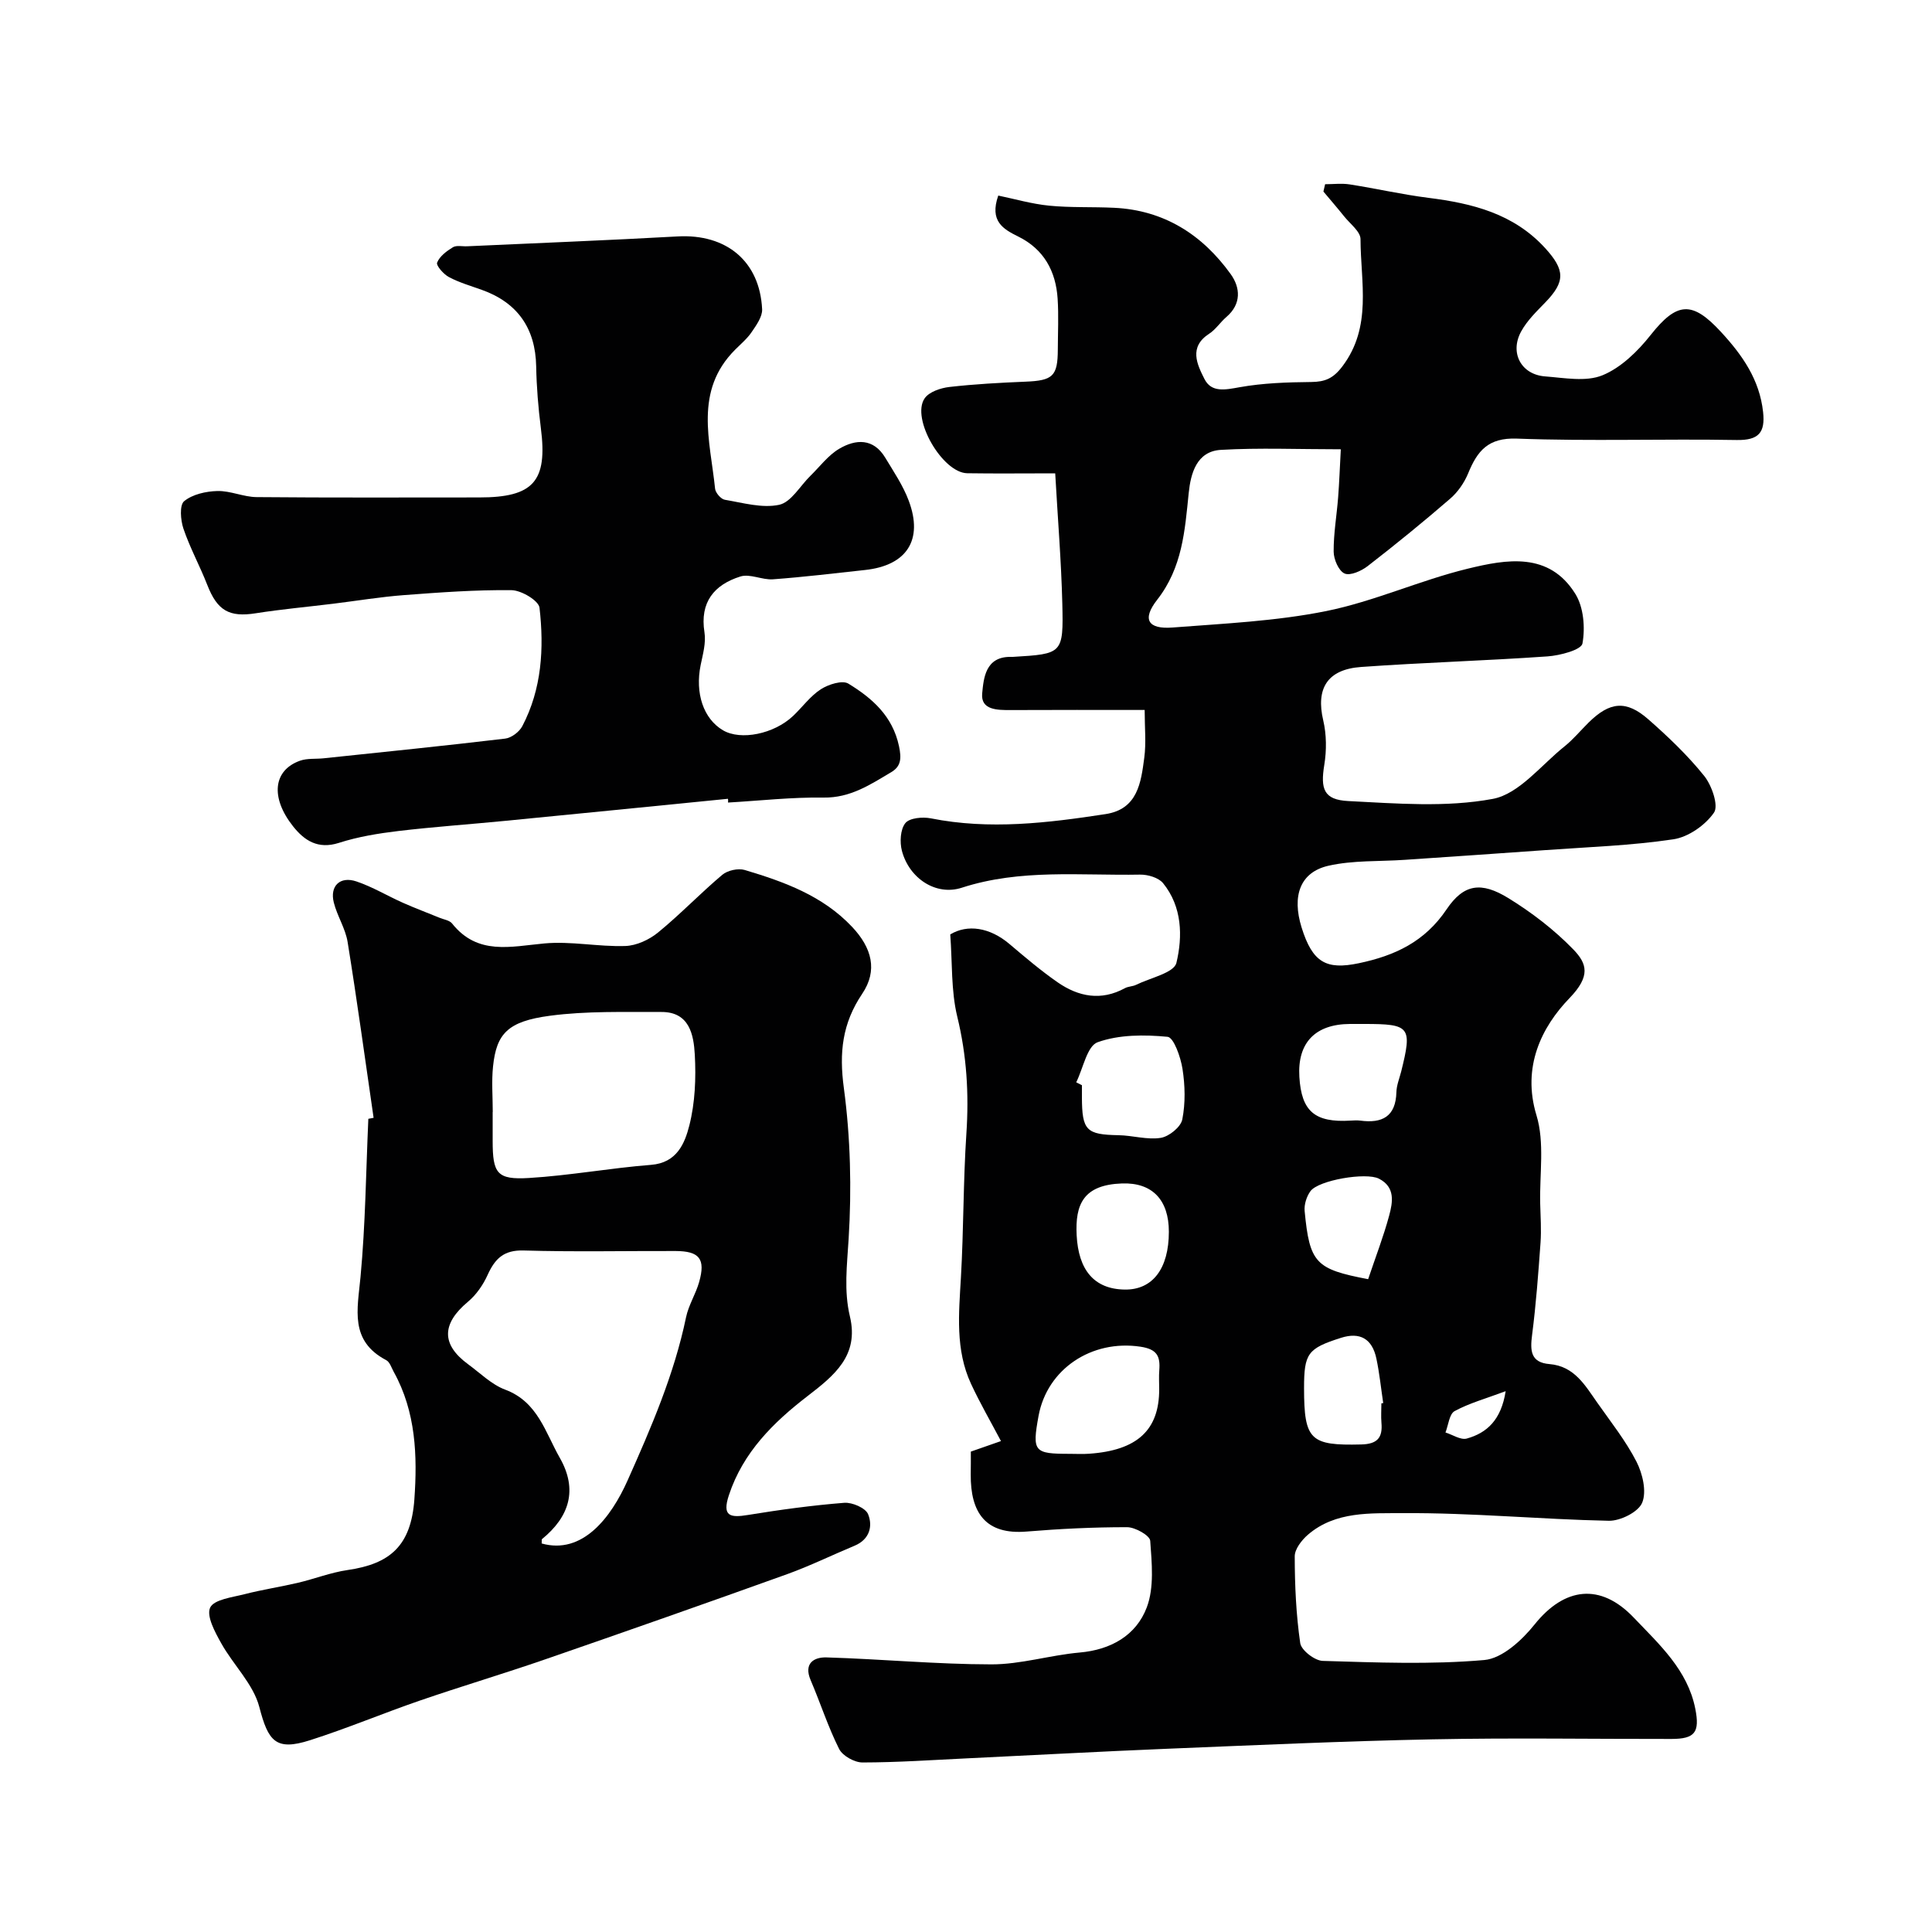
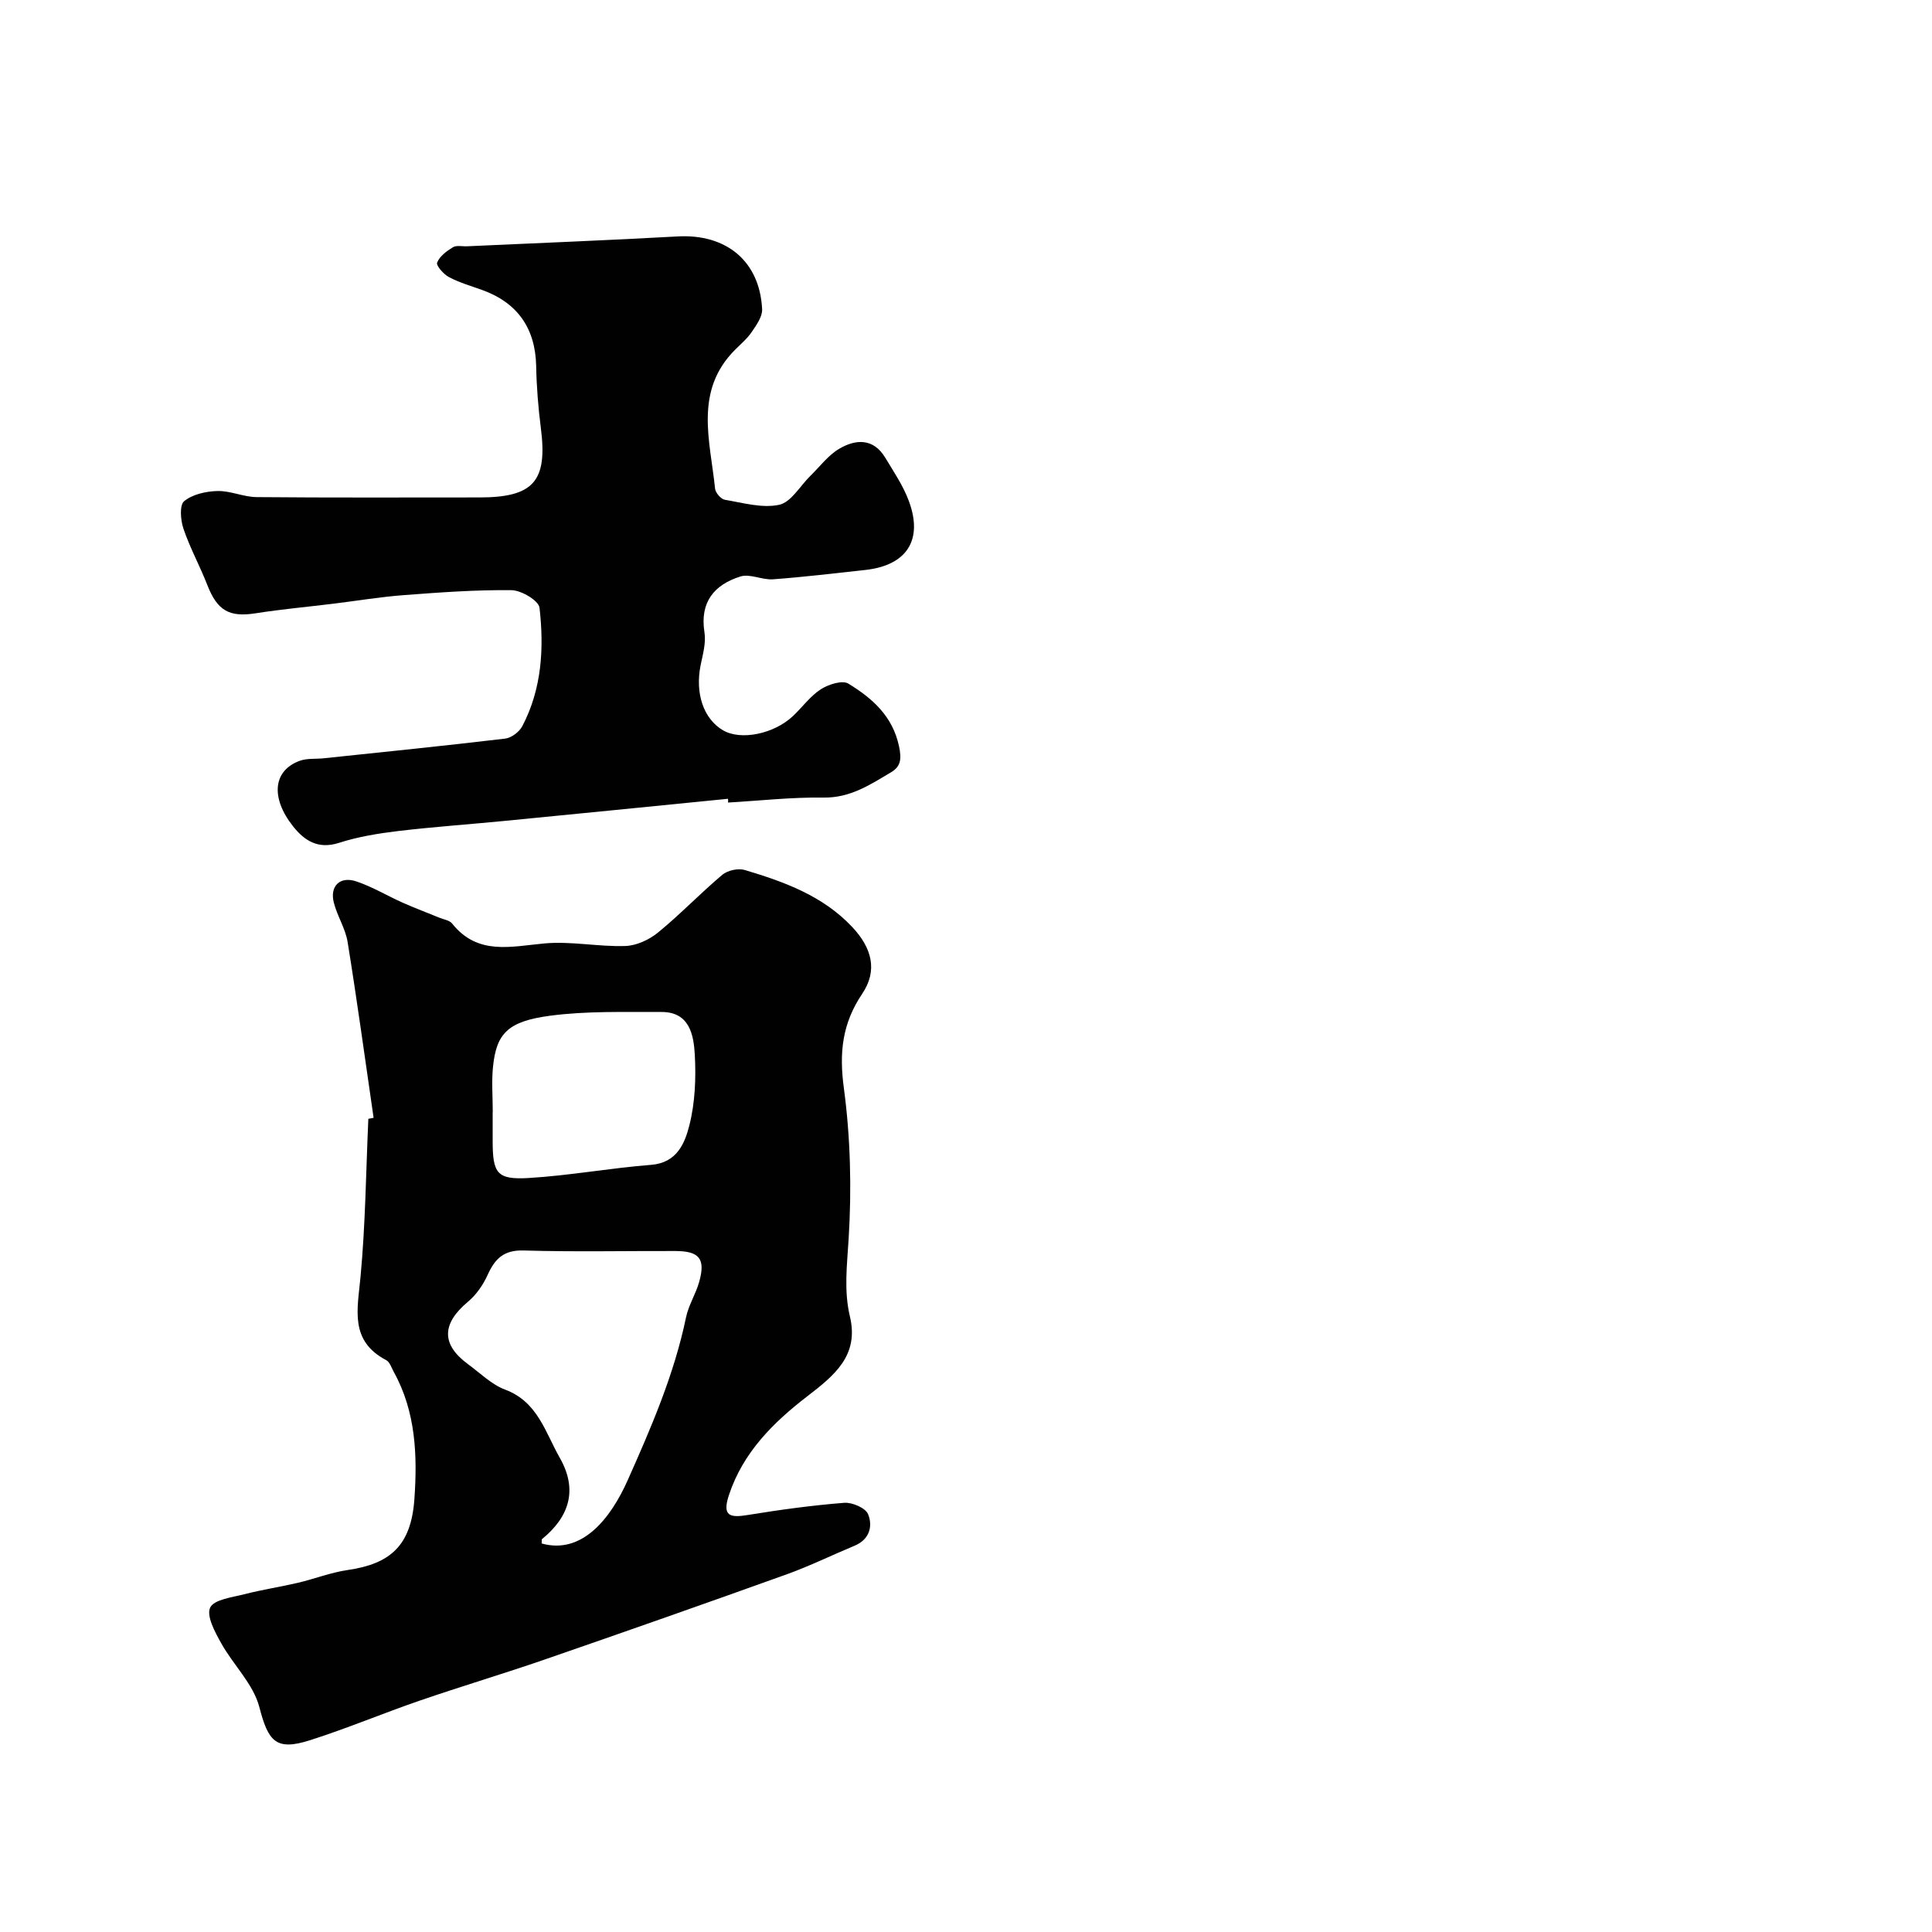
<svg xmlns="http://www.w3.org/2000/svg" enable-background="new 0 0 400 400" viewBox="0 0 400 400">
  <g fill="#010102">
-     <path d="m201 300.54c2.04-.71 3.96-1.38 6.24-2.18-2.15-4.07-4.35-7.87-6.19-11.83-3.29-7.08-2.53-14.56-2.1-22.07.57-9.92.47-19.88 1.13-29.79.55-8.2.07-16.15-1.89-24.19-1.3-5.37-1.01-11.14-1.45-17.02 3.56-2.14 8.16-1.48 12.25 1.98 3.25 2.75 6.51 5.53 10 7.95 4.31 2.98 8.99 3.89 13.91 1.2.7-.38 1.62-.34 2.33-.7 2.93-1.44 7.83-2.47 8.33-4.53 1.32-5.5 1.2-11.64-2.76-16.51-.94-1.15-3.16-1.8-4.78-1.77-12.33.23-24.74-1.23-36.88 2.71-5.38 1.75-10.91-1.95-12.41-7.64-.47-1.79-.33-4.43.71-5.73.86-1.08 3.57-1.33 5.28-.99 12.15 2.42 24.17.96 36.18-.88 6.66-1.02 7.33-6.54 8.01-11.67.41-3.07.08-6.25.08-9.89-9.54 0-18.65-.03-27.77.02-2.76.01-6.19 0-5.87-3.44.3-3.14.66-7.61 5.86-7.57.17 0 .33.01.5 0 10.29-.62 10.48-.62 10.23-11.04-.22-8.85-.95-17.69-1.47-26.96-6.61 0-12.41.07-18.21-.02-5.14-.08-11.69-11.36-8.82-15.51.93-1.35 3.3-2.14 5.11-2.35 5.24-.6 10.51-.88 15.79-1.1 5.65-.23 6.65-1.13 6.67-6.68.01-3.5.19-7.01-.04-10.5-.37-5.71-2.85-10.25-8.16-12.87-3.14-1.55-5.98-3.19-4.13-8.48 3.35.69 6.91 1.73 10.53 2.09 4.45.44 8.96.22 13.44.44 10.35.49 18.26 5.55 24.15 13.73 2 2.78 2.27 6.17-.89 8.88-1.26 1.08-2.21 2.59-3.57 3.47-4.26 2.76-2.49 6.35-.98 9.35 1.45 2.89 4.32 2.25 7.29 1.72 4.85-.87 9.87-1.03 14.82-1.08 2.87-.03 4.56-.73 6.45-3.23 6.21-8.21 3.78-17.44 3.76-26.35 0-1.57-2.15-3.16-3.38-4.7-1.4-1.75-2.86-3.43-4.3-5.15.12-.51.24-1.01.35-1.52 1.7 0 3.44-.22 5.1.04 5.44.85 10.83 2.09 16.29 2.78 9.09 1.14 17.62 3.26 24.14 10.38 4.16 4.55 4.23 6.96.07 11.26-1.82 1.88-3.79 3.78-5.02 6.04-2.41 4.42.02 8.92 4.97 9.29 3.98.3 8.44 1.17 11.87-.23 3.84-1.57 7.31-4.97 9.97-8.33 5.46-6.89 8.59-7.14 14.57-.65 4.44 4.81 7.99 9.88 8.72 16.59.46 4.23-.89 5.87-5.47 5.79-15.16-.27-30.34.28-45.49-.29-5.99-.23-8.2 2.56-10.1 7.18-.8 1.95-2.14 3.89-3.73 5.26-5.56 4.81-11.26 9.45-17.07 13.95-1.3 1.01-3.62 2.05-4.79 1.54-1.22-.54-2.25-2.93-2.26-4.52-.03-3.76.64-7.52.93-11.29.24-3.14.35-6.29.55-9.91-8.88 0-16.87-.34-24.82.12-5.06.29-6.26 4.93-6.67 8.93-.8 7.83-1.31 15.43-6.54 22.12-3.19 4.08-1.87 6.12 3.2 5.73 10.63-.82 21.39-1.31 31.79-3.4 9.96-2.01 19.41-6.37 29.32-8.78 8.01-1.95 16.84-3.54 22.28 5.22 1.72 2.76 2.06 7 1.47 10.27-.24 1.32-4.65 2.49-7.24 2.67-12.85.9-25.74 1.27-38.59 2.19-7.03.5-9.38 4.49-7.84 11.05.69 2.94.71 6.22.22 9.22-.81 4.97-.14 7.23 4.97 7.49 9.98.5 20.24 1.36 29.92-.45 5.45-1.02 10-7 14.85-10.87 1.81-1.45 3.31-3.28 4.97-4.92 4.39-4.34 7.79-4.71 12.38-.68 4.12 3.62 8.15 7.46 11.57 11.72 1.57 1.96 3.02 6.15 2.02 7.6-1.8 2.6-5.31 5.06-8.42 5.52-8.77 1.31-17.69 1.6-26.55 2.24-9.69.7-19.38 1.35-29.06 2.01-5.27.36-10.69.07-15.78 1.22-5.87 1.33-7.61 6.22-5.57 12.78 2.27 7.29 5.12 8.81 11.83 7.41 7.5-1.57 13.67-4.45 18.19-11.16 3.56-5.28 7.17-5.78 12.8-2.32 4.84 2.98 9.48 6.54 13.43 10.61 2.85 2.94 3.64 5.52-.78 10.09-5.77 5.97-9.89 14.24-6.84 24.26 1.72 5.65.62 12.16.77 18.28.07 2.7.26 5.41.07 8.09-.46 6.39-.93 12.78-1.75 19.13-.42 3.24-.3 5.69 3.61 6.01 5.14.42 7.37 4.41 9.89 7.99 2.81 4 5.89 7.88 8.11 12.2 1.27 2.49 2.14 6.17 1.19 8.5-.78 1.93-4.52 3.8-6.91 3.75-14.21-.29-28.41-1.68-42.61-1.58-6.62.05-13.98-.45-19.68 4.46-1.29 1.11-2.75 2.98-2.74 4.49.01 6 .28 12.05 1.14 17.97.22 1.47 3 3.62 4.65 3.67 11.16.33 22.38.79 33.46-.18 3.7-.32 7.8-4.1 10.4-7.35 6.17-7.71 13.62-8.7 20.55-1.42 5.27 5.53 11.14 10.82 12.73 18.85.98 4.93-.11 6.25-4.93 6.26-16.5.02-33-.25-49.49.08-18.37.37-36.74 1.21-55.1 1.96-13.71.56-27.4 1.32-41.11 1.97-7.27.35-14.53.85-21.8.86-1.66 0-4.11-1.37-4.83-2.8-2.3-4.58-3.87-9.51-5.89-14.23-1.51-3.53.72-4.8 3.29-4.72 11.38.34 22.75 1.43 34.13 1.44 6.08.01 12.15-1.91 18.26-2.45 6.52-.57 11.72-3.57 13.91-9.35 1.56-4.13 1.04-9.2.71-13.79-.08-1.09-3.11-2.81-4.78-2.81-6.93-.01-13.88.33-20.8.9-8.5.71-11.65-3.89-11.58-11.85.03-1.53.02-3.02.02-4.7zm39-12.9c0-1.33-.09-2.66.02-3.98.22-2.88-.48-4.33-3.9-4.84-10.11-1.52-19.32 4.62-21.1 14.33-1.36 7.45-.93 7.85 6.49 7.85 1.33 0 2.66.08 3.98-.02 9.96-.69 14.51-4.89 14.51-13.34zm-17.18-63.56c.39.2.79.4 1.18.6v2.5c.02 6.89.92 7.73 7.58 7.85 2.93.05 5.94 1 8.75.55 1.71-.28 4.14-2.24 4.45-3.81.67-3.38.58-7.06.04-10.49-.38-2.42-1.81-6.5-3.09-6.62-4.8-.46-10.03-.47-14.47 1.12-2.19.78-3 5.41-4.44 8.3zm59.67-12.08c-1 0-1.99 0-2.99 0-7.21.04-10.91 3.9-10.48 10.96.43 7.14 3.2 9.5 10.61 9.05.66-.04 1.34-.08 1.99 0 4.54.61 7.36-.82 7.49-5.9.04-1.43.63-2.85.99-4.26 2.31-9.27 1.86-9.85-7.61-9.85zm-40.49 43.02c0-6.58-3.42-10.22-9.7-10-8.01.28-9.72 4.34-9.39 10.73.37 7.14 3.57 11.14 9.93 11.24 5.78.1 9.16-4.32 9.16-11.97zm44 35.53c.13-.02.26-.04.38-.06-.46-3.06-.77-6.16-1.41-9.19-.87-4.15-3.42-5.56-7.32-4.32-6.91 2.2-7.66 3.21-7.66 10.44.01 10.76 1.3 11.9 11.83 11.64 3.37-.08 4.47-1.41 4.19-4.52-.11-1.31-.01-2.65-.01-3.99zm-2.74-25.71c1.57-4.67 3.19-8.86 4.35-13.16.75-2.78 1.31-5.9-2.12-7.65-2.66-1.36-12.48.3-14.17 2.58-.8 1.09-1.33 2.76-1.21 4.09 1.03 10.82 2.27 12.07 13.15 14.14zm28.47 23.19c-4.09 1.53-7.52 2.47-10.56 4.12-1.11.6-1.3 2.91-1.9 4.43 1.48.46 3.14 1.6 4.4 1.26 4.17-1.16 7.13-3.84 8.06-9.81z" />
    <path d="m77.35 231.43c-1.77-12.14-3.42-24.29-5.38-36.4-.45-2.8-2.16-5.38-2.86-8.17-.86-3.43 1.29-5.51 4.68-4.37 3.33 1.12 6.41 2.99 9.65 4.43 2.49 1.11 5.06 2.06 7.58 3.1.88.36 2.05.52 2.57 1.17 5.29 6.66 12.14 4.78 19.1 4.14 5.52-.51 11.18.71 16.76.53 2.32-.07 4.97-1.3 6.81-2.81 4.6-3.76 8.73-8.1 13.28-11.93 1.09-.92 3.28-1.4 4.64-1 8.17 2.44 16.15 5.32 22.24 11.78 4.09 4.34 5.35 9.01 2.09 13.85-4.14 6.15-4.79 12.19-3.8 19.51 1.38 10.29 1.63 20.88.99 31.25-.33 5.45-1.01 10.7.27 16.07 1.91 8.07-3.22 12.19-8.82 16.5-7.03 5.41-13.32 11.62-16.24 20.48-1.44 4.36.23 4.71 3.93 4.1 6.62-1.08 13.27-1.99 19.95-2.52 1.65-.13 4.42 1.07 4.94 2.36 1.01 2.49.3 5.23-2.79 6.52-4.66 1.94-9.22 4.18-13.96 5.89-16.67 5.99-33.38 11.86-50.13 17.65-8.62 2.98-17.37 5.58-25.99 8.55-7.6 2.62-15.04 5.75-22.69 8.19-7.09 2.26-8.64.21-10.48-6.88-1.24-4.76-5.39-8.71-7.9-13.22-1.28-2.29-3.09-5.62-2.28-7.36.8-1.69 4.59-2.13 7.16-2.79 3.6-.93 7.3-1.48 10.93-2.33 3.47-.81 6.85-2.15 10.36-2.66 8.79-1.27 13.14-5 13.83-14.63.64-8.97.33-18.11-4.26-26.38-.47-.85-.82-2.05-1.56-2.44-7.63-4.01-5.96-10.48-5.33-17.22 1.02-10.87 1.13-21.83 1.62-32.75.37-.07.73-.14 1.09-.21zm34.8 88.13c8.43 2.37 14.34-5.33 17.78-13.04 4.88-10.94 9.65-21.95 12.11-33.8.52-2.51 2.01-4.8 2.71-7.29 1.36-4.79.07-6.4-4.89-6.42-10.49-.03-20.98.2-31.46-.11-4.09-.12-5.91 1.69-7.43 5.03-.93 2.07-2.35 4.13-4.08 5.58-5.46 4.56-5.57 8.85.05 12.96 2.5 1.83 4.84 4.19 7.65 5.24 6.75 2.52 8.31 8.86 11.31 14.12 3.76 6.59 2 12.2-3.7 16.84-.07.06-.01.3-.05.89zm-10.13-89.34c-.01 0-.01 0-.02 0v5.98c0 6.75.89 8.09 7.52 7.69 8.45-.51 16.84-2.06 25.28-2.72 5.35-.42 6.98-4.46 7.92-8.16 1.19-4.69 1.4-9.79 1.13-14.66-.23-4.12-1.11-8.86-6.91-8.83-7.7.03-15.49-.23-23.08.78-8.76 1.16-11.07 3.72-11.78 10.47-.33 3.11-.06 6.29-.06 9.45z" />
    <path d="m150.72 165.38c-15.38 1.53-30.76 3.07-46.14 4.57-7.36.72-14.74 1.23-22.09 2.1-4.16.5-8.36 1.18-12.33 2.46-4.31 1.38-7.13-.47-9.47-3.41-4.76-6-4.12-11.63 1.42-13.6 1.49-.53 3.24-.33 4.87-.5 12.54-1.32 25.09-2.59 37.61-4.08 1.29-.15 2.93-1.39 3.55-2.58 4.04-7.71 4.52-16.12 3.56-24.51-.17-1.48-3.76-3.61-5.78-3.64-7.42-.09-14.86.46-22.27 1.02-4.89.37-9.75 1.18-14.63 1.78-5.35.66-10.73 1.14-16.06 1.98-5.49.87-7.97-.53-10.05-5.88-1.53-3.92-3.58-7.65-4.93-11.63-.6-1.77-.84-4.88.14-5.69 1.73-1.43 4.52-2.05 6.89-2.11 2.7-.07 5.41 1.24 8.13 1.26 15.36.14 30.72.07 46.08.07 11.26 0 14.17-3.35 12.76-14.35-.54-4.24-.89-8.52-.97-12.8-.15-7.84-3.84-13.18-11.26-15.83-2.29-.82-4.67-1.51-6.8-2.64-1.11-.59-2.69-2.39-2.45-3 .52-1.31 1.97-2.39 3.27-3.18.75-.45 1.95-.15 2.94-.2 14.53-.67 29.07-1.23 43.59-2.04 10.07-.56 17.01 5.12 17.49 15.08.07 1.55-1.2 3.3-2.18 4.74-.92 1.36-2.24 2.45-3.41 3.63-8.55 8.55-5.16 18.86-4.15 28.78.09.85 1.21 2.15 2.01 2.29 3.75.63 7.74 1.8 11.27 1.04 2.47-.54 4.31-3.9 6.45-5.99 1.96-1.91 3.67-4.25 5.96-5.6 3.43-2.03 7.09-2.23 9.54 1.84 1.75 2.9 3.7 5.78 4.87 8.92 3.04 8.12-.42 13.4-9.04 14.33-6.36.69-12.71 1.46-19.08 1.93-2.23.16-4.76-1.21-6.75-.58-5.4 1.7-8.42 5.3-7.43 11.55.35 2.17-.33 4.55-.79 6.79-1.18 5.82.57 11.11 4.63 13.5 3.67 2.16 10.55.78 14.52-2.98 1.93-1.83 3.55-4.11 5.74-5.52 1.57-1.01 4.46-1.93 5.7-1.16 4.9 3 9.15 6.68 10.48 12.96.54 2.55.41 4.17-1.61 5.37-4.33 2.57-8.46 5.34-14 5.26-6.59-.1-13.19.65-19.79 1.03.04-.27.02-.53-.01-.78z" />
  </g>
</svg>